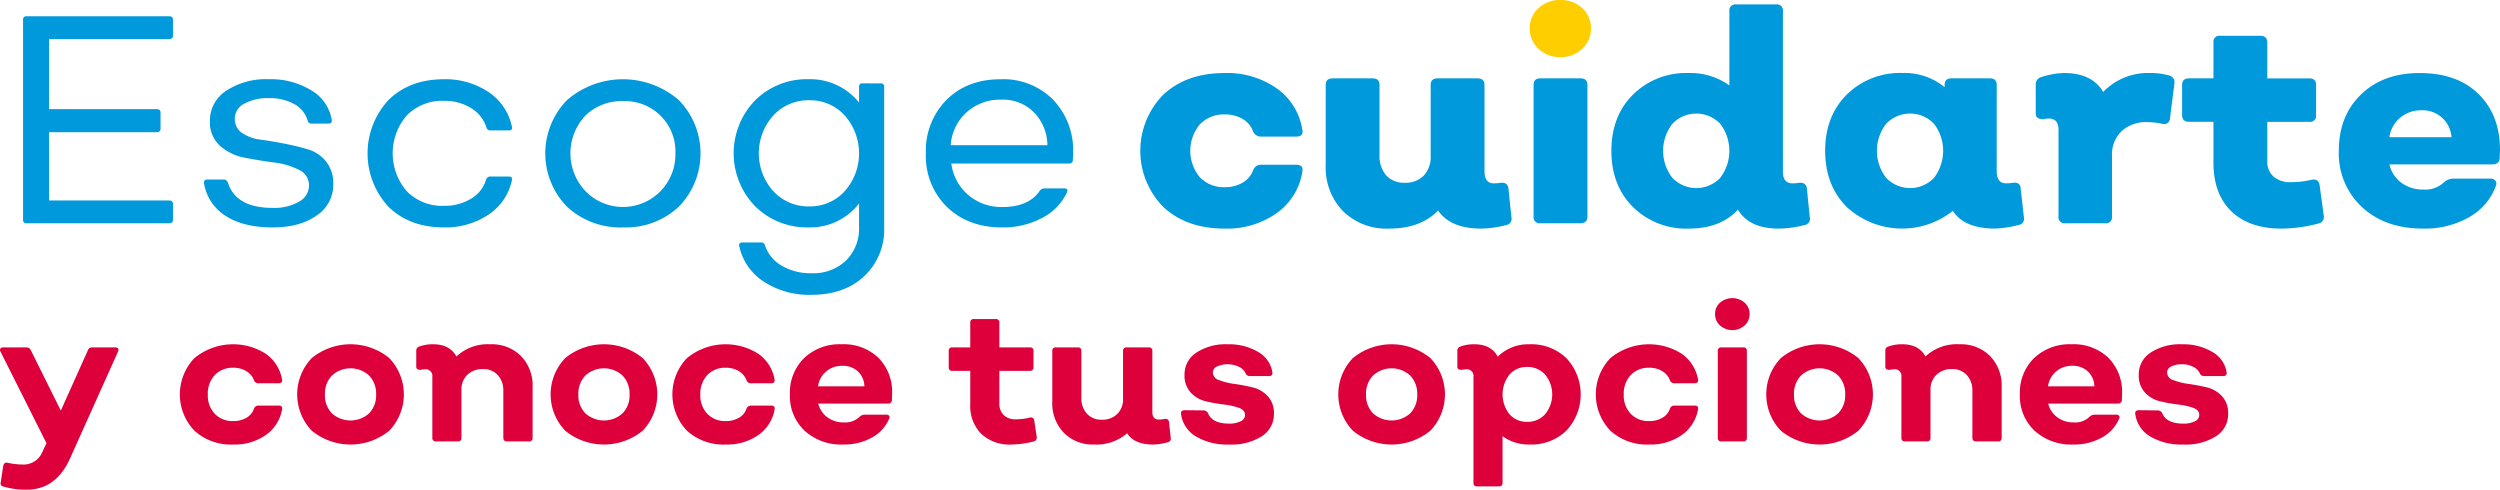
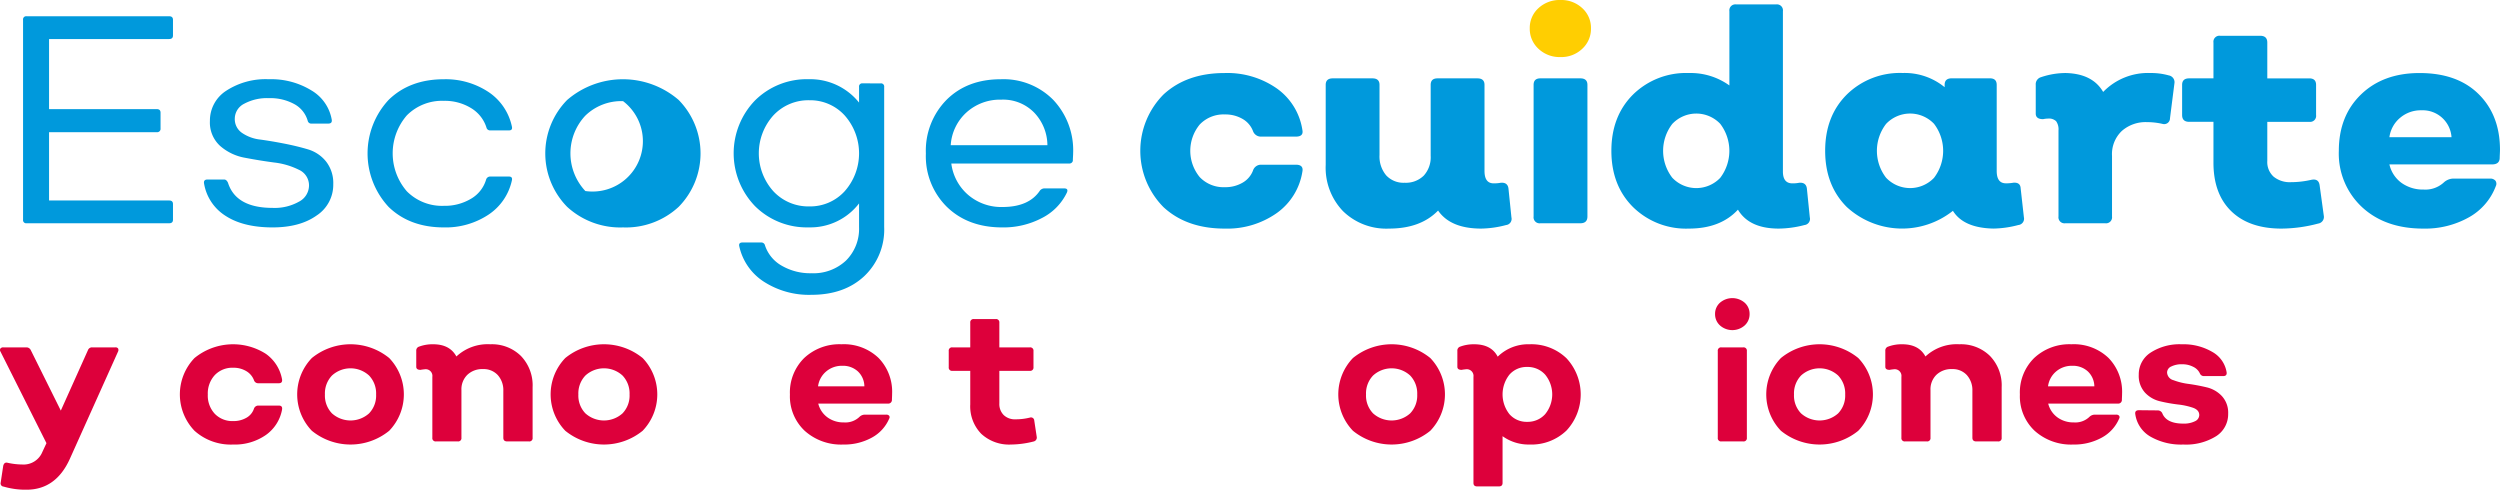
<svg xmlns="http://www.w3.org/2000/svg" width="549" height="107.539" viewBox="0 0 549 107.539">
  <defs>
    <style>.a{fill:#dd003b;}.b{fill:#0099dc;}.c{fill:#ffce01;}</style>
  </defs>
  <g transform="translate(-327.734 -968.945)">
    <g transform="translate(327.734 1034.412)">
      <path class="a" d="M353.056,1040.6a.658.658,0,0,1,.617.255.772.772,0,0,1-.021.681l-10.6,23.591q-3.066,6.729-9.5,6.728a17.088,17.088,0,0,1-5.025-.681.706.706,0,0,1-.639-.894l.554-3.662q.212-.853.936-.681a15.187,15.187,0,0,0,3.237.383,4.45,4.45,0,0,0,4.429-2.768l.894-1.916-10.092-20.1a.622.622,0,0,1-.021-.681.771.771,0,0,1,.659-.255h5.069a1.043,1.043,0,0,1,.937.6l6.6,13.286,5.963-13.286a.934.934,0,0,1,.937-.6Z" transform="translate(-327.735 -1029.784)" />
      <path class="a" d="M376.55,1061.976a11.9,11.9,0,0,1-8.5-3.023,11.525,11.525,0,0,1,0-15.969,13.384,13.384,0,0,1,15.649-.937,8.727,8.727,0,0,1,3.578,5.621c.085.568-.158.852-.725.852H382a.961.961,0,0,1-.894-.681,3.924,3.924,0,0,0-1.682-1.98,5.391,5.391,0,0,0-2.873-.745,5.318,5.318,0,0,0-4.047,1.618,5.939,5.939,0,0,0-1.532,4.258,5.86,5.86,0,0,0,1.532,4.237,5.353,5.353,0,0,0,4.047,1.6,5.616,5.616,0,0,0,2.895-.724,3.583,3.583,0,0,0,1.661-2,1.015,1.015,0,0,1,.894-.681h4.556c.567,0,.81.284.725.852a8.724,8.724,0,0,1-3.578,5.621A11.911,11.911,0,0,1,376.55,1061.976Z" transform="translate(-325.338 -1029.825)" />
      <path class="a" d="M409.246,1058.952a13.449,13.449,0,0,1-16.992,0,11.522,11.522,0,0,1,0-15.969,13.448,13.448,0,0,1,16.992,0,11.525,11.525,0,0,1,0,15.969Zm-12.563-3.811a6.1,6.1,0,0,0,8.133,0,5.611,5.611,0,0,0,1.553-4.152,5.685,5.685,0,0,0-1.553-4.173,6.036,6.036,0,0,0-8.133,0,5.681,5.681,0,0,0-1.554,4.173A5.607,5.607,0,0,0,396.683,1055.141Z" transform="translate(-323.775 -1029.825)" />
      <path class="a" d="M429.866,1039.96a9.057,9.057,0,0,1,6.728,2.576,9.283,9.283,0,0,1,2.555,6.835v11.114a.715.715,0,0,1-.809.809h-4.77c-.568,0-.851-.269-.851-.809v-10.263a4.951,4.951,0,0,0-1.215-3.492,4.211,4.211,0,0,0-3.258-1.32,4.721,4.721,0,0,0-3.427,1.256,4.433,4.433,0,0,0-1.3,3.343v10.475a.715.715,0,0,1-.809.809h-4.768a.716.716,0,0,1-.81-.809v-13.371a1.468,1.468,0,0,0-1.661-1.661,8.732,8.732,0,0,0-.936.128q-.937,0-.937-.681v-3.492a.89.89,0,0,1,.639-.937,8.453,8.453,0,0,1,3.065-.511q3.662,0,5.111,2.683A10.072,10.072,0,0,1,429.866,1039.96Z" transform="translate(-322.189 -1029.825)" />
      <path class="a" d="M461.525,1058.952a13.449,13.449,0,0,1-16.992,0,11.522,11.522,0,0,1,0-15.969,13.448,13.448,0,0,1,16.992,0,11.525,11.525,0,0,1,0,15.969Zm-12.563-3.811a6.1,6.1,0,0,0,8.135,0,5.615,5.615,0,0,0,1.553-4.152,5.689,5.689,0,0,0-1.553-4.173,6.038,6.038,0,0,0-8.135,0,5.681,5.681,0,0,0-1.554,4.173A5.607,5.607,0,0,0,448.962,1055.141Z" transform="translate(-320.399 -1029.825)" />
-       <path class="a" d="M478.148,1061.976a11.9,11.9,0,0,1-8.5-3.023,11.522,11.522,0,0,1,0-15.969,13.384,13.384,0,0,1,15.649-.937,8.725,8.725,0,0,1,3.577,5.621q.128.851-.724.852H483.6a.959.959,0,0,1-.9-.681,3.929,3.929,0,0,0-1.682-1.98,5.389,5.389,0,0,0-2.874-.745,5.314,5.314,0,0,0-4.045,1.618,5.94,5.94,0,0,0-1.534,4.258,5.861,5.861,0,0,0,1.534,4.237,5.349,5.349,0,0,0,4.045,1.6,5.612,5.612,0,0,0,2.9-.724,3.583,3.583,0,0,0,1.661-2,1.017,1.017,0,0,1,.9-.681h4.555q.851,0,.724.852a8.723,8.723,0,0,1-3.577,5.621A11.917,11.917,0,0,1,478.148,1061.976Z" transform="translate(-318.776 -1029.825)" />
      <path class="a" d="M502.388,1061.976a11.912,11.912,0,0,1-8.474-3.023,10.384,10.384,0,0,1-3.236-7.963,10.623,10.623,0,0,1,3.129-8.006,11.308,11.308,0,0,1,8.2-3.024,11.009,11.009,0,0,1,8.112,2.981,10.609,10.609,0,0,1,3,7.878c0,.17-.007.419-.021.745s-.021.561-.021.7a.807.807,0,0,1-.9.724H496.9a5.319,5.319,0,0,0,2.023,3.024,5.918,5.918,0,0,0,3.6,1.107,4.466,4.466,0,0,0,3.492-1.277,1.721,1.721,0,0,1,1.021-.426h4.77a.813.813,0,0,1,.66.234.562.562,0,0,1,.021.618,8.557,8.557,0,0,1-3.79,4.173A12.49,12.49,0,0,1,502.388,1061.976Zm-5.536-12.775h10.176a4.581,4.581,0,0,0-1.4-3.258,4.8,4.8,0,0,0-3.449-1.256,5.289,5.289,0,0,0-3.556,1.256A5.13,5.13,0,0,0,496.853,1049.2Z" transform="translate(-317.211 -1029.825)" />
      <path class="a" d="M537.149,1062.312a8.982,8.982,0,0,1-6.579-2.363,8.633,8.633,0,0,1-2.406-6.451v-7.367h-3.918a.714.714,0,0,1-.808-.809v-3.535a.715.715,0,0,1,.808-.809h3.918v-5.408a.716.716,0,0,1,.809-.809h4.769a.716.716,0,0,1,.809.809v5.408h6.686a.716.716,0,0,1,.81.809v3.535a.716.716,0,0,1-.81.809h-6.686v7.154a3.411,3.411,0,0,0,.958,2.555,3.53,3.53,0,0,0,2.576.937,13.121,13.121,0,0,0,3.194-.383.713.713,0,0,1,.937.639l.555,3.662a.874.874,0,0,1-.64.937A20.722,20.722,0,0,1,537.149,1062.312Z" transform="translate(-315.095 -1030.161)" />
-       <path class="a" d="M570.814,1060.529a.776.776,0,0,1-.638.894,11.9,11.9,0,0,1-3.236.511q-4.131,0-5.707-2.47a10.266,10.266,0,0,1-7.238,2.47,8.927,8.927,0,0,1-6.664-2.576,9.324,9.324,0,0,1-2.534-6.834v-11.114a.715.715,0,0,1,.809-.809h4.769a.716.716,0,0,1,.809.809v10.262a4.956,4.956,0,0,0,1.214,3.492,4.211,4.211,0,0,0,3.256,1.32,4.65,4.65,0,0,0,3.408-1.256,4.478,4.478,0,0,0,1.276-3.343v-10.475a.716.716,0,0,1,.809-.809h4.813a.715.715,0,0,1,.809.809v13.371q0,1.661,1.405,1.661a5.928,5.928,0,0,0,1.319-.128.753.753,0,0,1,.938.681Z" transform="translate(-313.715 -1029.784)" />
-       <path class="a" d="M581.918,1061.976a13.494,13.494,0,0,1-7.281-1.767,6.765,6.765,0,0,1-3.28-4.918q-.128-.851.809-.852l4.173.042a1.106,1.106,0,0,1,.937.6q.9,2.3,4.642,2.3a5.386,5.386,0,0,0,2.534-.511,1.531,1.531,0,0,0,.959-1.363q0-1.107-1.364-1.6a15.363,15.363,0,0,0-3.321-.724,34.236,34.236,0,0,1-3.917-.7,6.552,6.552,0,0,1-3.323-1.916,5.48,5.48,0,0,1-1.363-3.918,5.671,5.671,0,0,1,2.6-4.854,11.669,11.669,0,0,1,6.857-1.831,12.475,12.475,0,0,1,6.706,1.682,6.252,6.252,0,0,1,3.13,4.45q.128.853-.765.852h-4.217a.934.934,0,0,1-.851-.511,3.029,3.029,0,0,0-1.47-1.512,5.805,5.805,0,0,0-4.855-.085,1.465,1.465,0,0,0-.916,1.3,1.83,1.83,0,0,0,1.385,1.7,14.489,14.489,0,0,0,3.364.83q1.979.276,3.938.745a6.686,6.686,0,0,1,3.344,1.916,5.382,5.382,0,0,1,1.383,3.875,5.719,5.719,0,0,1-2.64,4.94A12.452,12.452,0,0,1,581.918,1061.976Z" transform="translate(-312.001 -1029.825)" />
      <path class="a" d="M624,1058.952a13.447,13.447,0,0,1-16.991,0,11.522,11.522,0,0,1,0-15.969,13.447,13.447,0,0,1,16.991,0,11.522,11.522,0,0,1,0,15.969Zm-12.561-3.811a6.1,6.1,0,0,0,8.132,0,5.611,5.611,0,0,0,1.554-4.152,5.685,5.685,0,0,0-1.554-4.173,6.035,6.035,0,0,0-8.132,0,5.681,5.681,0,0,0-1.554,4.173A5.607,5.607,0,0,0,611.44,1055.141Z" transform="translate(-309.905 -1029.825)" />
      <path class="a" d="M644.2,1039.96a11.1,11.1,0,0,1,8.112,3.066,11.641,11.641,0,0,1,0,15.884,11.1,11.1,0,0,1-8.112,3.066,9.778,9.778,0,0,1-5.918-1.831v10.263q0,.766-.809.766H632.7q-.81,0-.809-.766v-23.293a1.469,1.469,0,0,0-1.662-1.661,8.736,8.736,0,0,0-.937.128q-.937,0-.937-.681v-3.492a.892.892,0,0,1,.639-.937,8.465,8.465,0,0,1,3.067-.511q3.746,0,5.153,2.725A9.541,9.541,0,0,1,644.2,1039.96Zm-4.406,15.351a4.994,4.994,0,0,0,3.9,1.682,5.128,5.128,0,0,0,3.938-1.682,6.843,6.843,0,0,0,0-8.687,5.131,5.131,0,0,0-3.938-1.682,5,5,0,0,0-3.9,1.682,7,7,0,0,0,0,8.687Z" transform="translate(-308.319 -1029.825)" />
-       <path class="a" d="M668.625,1061.976a11.89,11.89,0,0,1-8.494-3.023,11.519,11.519,0,0,1,0-15.969,13.382,13.382,0,0,1,15.648-.937,8.725,8.725,0,0,1,3.577,5.621q.128.851-.725.852h-4.555a.959.959,0,0,1-.894-.681,3.929,3.929,0,0,0-1.682-1.98,5.392,5.392,0,0,0-2.874-.745,5.315,5.315,0,0,0-4.045,1.618,5.935,5.935,0,0,0-1.533,4.258,5.856,5.856,0,0,0,1.533,4.237,5.351,5.351,0,0,0,4.045,1.6,5.617,5.617,0,0,0,2.9-.724,3.587,3.587,0,0,0,1.661-2,1.015,1.015,0,0,1,.894-.681h4.555q.853,0,.725.852a8.723,8.723,0,0,1-3.577,5.621A11.917,11.917,0,0,1,668.625,1061.976Z" transform="translate(-306.474 -1029.825)" />
      <path class="a" d="M688.009,1036.444a4.088,4.088,0,0,1-5.408,0,3.312,3.312,0,0,1-1.086-2.512,3.246,3.246,0,0,1,1.086-2.491,4.153,4.153,0,0,1,5.408,0,3.25,3.25,0,0,1,1.086,2.491A3.316,3.316,0,0,1,688.009,1036.444Zm-5.09,25.465a.715.715,0,0,1-.809-.809v-19.035a.716.716,0,0,1,.809-.809h4.769a.716.716,0,0,1,.809.809V1061.1a.715.715,0,0,1-.809.809Z" transform="translate(-304.885 -1030.44)" />
      <path class="a" d="M712.281,1058.952a13.447,13.447,0,0,1-16.991,0,11.519,11.519,0,0,1,0-15.969,13.447,13.447,0,0,1,16.991,0,11.525,11.525,0,0,1,0,15.969Zm-12.562-3.811a6.1,6.1,0,0,0,8.133,0,5.615,5.615,0,0,0,1.553-4.152,5.689,5.689,0,0,0-1.553-4.173,6.036,6.036,0,0,0-8.133,0,5.681,5.681,0,0,0-1.554,4.173A5.607,5.607,0,0,0,699.719,1055.141Z" transform="translate(-304.203 -1029.825)" />
      <path class="a" d="M732.9,1039.96a9.057,9.057,0,0,1,6.728,2.576,9.283,9.283,0,0,1,2.555,6.835v11.114a.715.715,0,0,1-.809.809h-4.769c-.57,0-.852-.269-.852-.809v-10.263a4.951,4.951,0,0,0-1.215-3.492,4.21,4.21,0,0,0-3.257-1.32,4.724,4.724,0,0,0-3.428,1.256,4.433,4.433,0,0,0-1.3,3.343v10.475a.715.715,0,0,1-.809.809h-4.768a.716.716,0,0,1-.81-.809v-13.371a1.467,1.467,0,0,0-1.66-1.661,8.7,8.7,0,0,0-.937.128q-.937,0-.937-.681v-3.492a.891.891,0,0,1,.639-.937,8.461,8.461,0,0,1,3.065-.511q3.662,0,5.111,2.683A10.072,10.072,0,0,1,732.9,1039.96Z" transform="translate(-302.617 -1029.825)" />
      <path class="a" d="M756.1,1061.976a11.91,11.91,0,0,1-8.474-3.023,10.381,10.381,0,0,1-3.236-7.963,10.616,10.616,0,0,1,3.13-8.006,11.3,11.3,0,0,1,8.2-3.024,11.009,11.009,0,0,1,8.112,2.981,10.61,10.61,0,0,1,3,7.878c0,.17-.007.419-.022.745s-.02.561-.02.7a.807.807,0,0,1-.894.724H750.61a5.324,5.324,0,0,0,2.023,3.024,5.928,5.928,0,0,0,3.6,1.107,4.463,4.463,0,0,0,3.491-1.277,1.724,1.724,0,0,1,1.023-.426h4.768a.817.817,0,0,1,.661.234.563.563,0,0,1,.02.618,8.541,8.541,0,0,1-3.79,4.173A12.484,12.484,0,0,1,756.1,1061.976Zm-5.537-12.775h10.179a4.591,4.591,0,0,0-1.405-3.258,4.806,4.806,0,0,0-3.45-1.256,5.286,5.286,0,0,0-3.555,1.256A5.137,5.137,0,0,0,750.568,1049.2Z" transform="translate(-300.824 -1029.825)" />
      <path class="a" d="M778.755,1061.976a13.5,13.5,0,0,1-7.282-1.767,6.769,6.769,0,0,1-3.279-4.918q-.128-.851.809-.852l4.173.042a1.108,1.108,0,0,1,.938.6q.893,2.3,4.641,2.3a5.388,5.388,0,0,0,2.534-.511,1.528,1.528,0,0,0,.958-1.363q0-1.107-1.363-1.6a15.349,15.349,0,0,0-3.322-.724,34.26,34.26,0,0,1-3.918-.7,6.553,6.553,0,0,1-3.322-1.916,5.485,5.485,0,0,1-1.363-3.918,5.669,5.669,0,0,1,2.6-4.854,11.662,11.662,0,0,1,6.855-1.831,12.487,12.487,0,0,1,6.708,1.682,6.253,6.253,0,0,1,3.129,4.45q.128.853-.766.852H783.27a.936.936,0,0,1-.853-.511,3.024,3.024,0,0,0-1.468-1.512,5.156,5.156,0,0,0-2.45-.575,5.1,5.1,0,0,0-2.406.49,1.462,1.462,0,0,0-.914,1.3,1.829,1.829,0,0,0,1.383,1.7,14.519,14.519,0,0,0,3.364.83q1.98.276,3.939.745a6.678,6.678,0,0,1,3.343,1.916,5.374,5.374,0,0,1,1.385,3.875,5.72,5.72,0,0,1-2.641,4.94A12.45,12.45,0,0,1,778.755,1061.976Z" transform="translate(-299.288 -1029.825)" />
    </g>
    <g transform="translate(578.144 969.919)">
      <path class="b" d="M581.46,1018.17q-8.313,0-13.411-4.708a17.561,17.561,0,0,1,0-24.742q5.1-4.709,13.411-4.709a18.975,18.975,0,0,1,11.462,3.377,13.675,13.675,0,0,1,5.617,9.092q.324,1.495-1.429,1.494h-7.728a1.833,1.833,0,0,1-1.688-1.234,5.2,5.2,0,0,0-2.306-2.663,7.479,7.479,0,0,0-3.863-.974,7.224,7.224,0,0,0-5.52,2.208,9.08,9.08,0,0,0,0,11.559,7.22,7.22,0,0,0,5.52,2.208,7.479,7.479,0,0,0,3.863-.974,5.2,5.2,0,0,0,2.306-2.662,1.842,1.842,0,0,1,1.688-1.3h7.728q1.755,0,1.429,1.559a13.756,13.756,0,0,1-5.617,9.06A18.849,18.849,0,0,1,581.46,1018.17Z" transform="translate(-562.952 -968.946)" />
      <path class="b" d="M641.981,1015.632a1.36,1.36,0,0,1-1.169,1.688,22.329,22.329,0,0,1-5.455.779q-6.755,0-9.481-3.961-3.832,3.962-10.78,3.961a13.581,13.581,0,0,1-10.1-3.831,13.759,13.759,0,0,1-3.8-10.131v-17.6q0-1.428,1.559-1.429h8.7q1.559,0,1.559,1.429v15.391a6.448,6.448,0,0,0,1.462,4.481,5.176,5.176,0,0,0,4.058,1.624,5.593,5.593,0,0,0,4.188-1.558,5.957,5.957,0,0,0,1.527-4.351V986.539q0-1.428,1.494-1.429h8.767q1.56,0,1.559,1.429v18.9q0,2.727,2.014,2.727a8.013,8.013,0,0,0,1.557-.13q1.493-.129,1.687,1.234Z" transform="translate(-560.482 -968.875)" />
      <path class="b" d="M645.575,1016.93a1.319,1.319,0,0,1-1.493-1.494v-28.9q0-1.428,1.493-1.429h8.768q1.557,0,1.559,1.429v28.9q0,1.495-1.559,1.494Z" transform="translate(-557.712 -968.875)" />
      <path class="b" d="M703.7,1016.617a1.359,1.359,0,0,1-1.169,1.688,22.953,22.953,0,0,1-5.65.779q-6.493,0-8.962-4.156-3.832,4.157-10.78,4.156a16.6,16.6,0,0,1-12.274-4.741q-4.741-4.74-4.74-12.339t4.74-12.339a16.609,16.609,0,0,1,12.274-4.741,14.581,14.581,0,0,1,8.9,2.727v-16.3a1.32,1.32,0,0,1,1.494-1.494H696.3a1.32,1.32,0,0,1,1.493,1.494v35.2q0,2.6,2.079,2.6a7.03,7.03,0,0,0,1.493-.13q1.495-.129,1.688,1.234Zm-30.2-8.7a7.26,7.26,0,0,0,10.52.033,9.776,9.776,0,0,0,0-11.884,7.258,7.258,0,0,0-10.52.032,9.68,9.68,0,0,0,0,11.819Z" transform="translate(-556.676 -969.86)" />
      <path class="b" d="M747.867,1015.7a1.39,1.39,0,0,1-1.233,1.688,22.35,22.35,0,0,1-5.456.779q-6.56-.131-8.9-3.9a17.939,17.939,0,0,1-23.313-.844q-4.741-4.74-4.741-12.339t4.741-12.339a16.606,16.606,0,0,1,12.274-4.741,13.827,13.827,0,0,1,9.221,3.117v-.52q0-1.428,1.559-1.429H740.4q1.493,0,1.494,1.429v18.9q0,2.727,2.013,2.727a8.44,8.44,0,0,0,1.624-.13q1.559-.129,1.623,1.234ZM717.6,1007a7.26,7.26,0,0,0,10.52.033,9.776,9.776,0,0,0,0-11.884,7.258,7.258,0,0,0-10.52.032,9.68,9.68,0,0,0,0,11.819Z" transform="translate(-553.828 -968.946)" />
      <path class="b" d="M776.881,984.532a1.512,1.512,0,0,1,1.235,1.753l-.974,7.663a1.275,1.275,0,0,1-1.624,1.234,15.27,15.27,0,0,0-3.443-.39,7.886,7.886,0,0,0-5.519,1.948,7,7,0,0,0-2.144,5.455v13.313A1.319,1.319,0,0,1,762.92,1017h-8.768a1.32,1.32,0,0,1-1.494-1.494v-18.9a3.042,3.042,0,0,0-.519-2.013,2.252,2.252,0,0,0-1.752-.584,5.8,5.8,0,0,0-1.1.13q-1.626,0-1.625-1.234v-6.3a1.611,1.611,0,0,1,1.169-1.688,16.984,16.984,0,0,1,5.39-.909q5.91.131,8.247,4.156a13.7,13.7,0,0,1,10.39-4.156A14.205,14.205,0,0,1,776.881,984.532Z" transform="translate(-551.023 -968.946)" />
      <path class="b" d="M799.674,1018.667q-7.08,0-11.008-3.8t-3.929-10.682v-8.962h-5.325q-1.557,0-1.557-1.494v-6.624q0-1.428,1.557-1.429h5.325V977.82a1.32,1.32,0,0,1,1.495-1.494H795q1.56,0,1.56,1.494v7.858h9.221q1.493,0,1.493,1.429v6.624a1.319,1.319,0,0,1-1.493,1.494h-9.221v8.572a4.329,4.329,0,0,0,1.395,3.475,5.631,5.631,0,0,0,3.8,1.2,20.026,20.026,0,0,0,4.481-.52q1.622-.324,1.819,1.234l.908,6.624a1.469,1.469,0,0,1-1.233,1.753A31.857,31.857,0,0,1,799.674,1018.667Z" transform="translate(-549.072 -969.442)" />
      <path class="b" d="M828.691,1018.17q-8.313,0-13.41-4.708a16.046,16.046,0,0,1-5.1-12.372q0-7.662,4.869-12.37t12.858-4.709q8.312,0,12.988,4.643t4.676,12.242c0,.173-.011.466-.032.876s-.033.726-.033.942q-.065,1.364-1.688,1.364H821.288a6.9,6.9,0,0,0,2.662,4.059,8.065,8.065,0,0,0,4.87,1.461,5.973,5.973,0,0,0,4.416-1.559,3.176,3.176,0,0,1,1.948-.844h8.182a1.439,1.439,0,0,1,1.2.455,1.154,1.154,0,0,1,.1,1.169,13.117,13.117,0,0,1-5.876,6.851A19.582,19.582,0,0,1,828.691,1018.17Zm-7.4-20.066h13.637a6.34,6.34,0,0,0-6.624-5.91,6.977,6.977,0,0,0-4.675,1.657A6.7,6.7,0,0,0,821.288,998.1Z" transform="translate(-546.984 -968.946)" />
    </g>
    <g transform="translate(332.797 972.517)">
      <path class="b" d="M365.414,976.521q0,.779-.844.779H338.2v15.391h23.64c.561,0,.843.26.843.779v3.442a.746.746,0,0,1-.843.844H338.2v15H364.57q.843,0,.844.779v3.442q0,.779-.844.779h-31.3a.689.689,0,0,1-.78-.779v-43.9a.689.689,0,0,1,.78-.779h31.3q.843,0,.844.779Z" transform="translate(-332.49 -972.3)" />
      <path class="b" d="M384.889,1017.828q-6.431,0-10.327-2.533a10.41,10.41,0,0,1-4.74-7.143c-.087-.562.171-.844.779-.844h3.637q.519,0,.844.714,1.752,5.52,9.806,5.52a10.876,10.876,0,0,0,5.779-1.364,4.033,4.033,0,0,0,2.209-3.507,3.752,3.752,0,0,0-2.241-3.507,16.318,16.318,0,0,0-5.423-1.59q-3.183-.423-6.4-1.04a11.25,11.25,0,0,1-5.455-2.6,6.945,6.945,0,0,1-2.241-5.488,7.776,7.776,0,0,1,3.572-6.624,15.827,15.827,0,0,1,9.352-2.533,16.875,16.875,0,0,1,9.383,2.468,9.308,9.308,0,0,1,4.449,6.429c.085.563-.174.844-.78.844H393.46a.8.8,0,0,1-.844-.52,6.043,6.043,0,0,0-2.921-3.734,10.9,10.9,0,0,0-5.585-1.331,10.575,10.575,0,0,0-5.488,1.234,3.693,3.693,0,0,0-2.045,3.247,3.652,3.652,0,0,0,1.59,3.149,8.774,8.774,0,0,0,3.994,1.462q2.4.326,5.227.877t5.227,1.266a8,8,0,0,1,3.994,2.662,7.652,7.652,0,0,1,1.592,5,8.049,8.049,0,0,1-3.67,6.884Q390.862,1017.827,384.889,1017.828Z" transform="translate(-330.08 -971.461)" />
      <path class="b" d="M420.308,1017.828q-7.469,0-12.111-4.481a17.243,17.243,0,0,1,0-23.541q4.641-4.513,12.111-4.513a16.994,16.994,0,0,1,9.741,2.76,12.1,12.1,0,0,1,5.2,7.63c.13.563-.087.844-.648.844H430.5a.815.815,0,0,1-.844-.649,7.668,7.668,0,0,0-3.377-4.254,11,11,0,0,0-5.974-1.59,10.861,10.861,0,0,0-8.117,3.182,12.728,12.728,0,0,0,0,16.69,10.857,10.857,0,0,0,8.117,3.182,11.172,11.172,0,0,0,5.974-1.559,7.242,7.242,0,0,0,3.313-4.221.92.92,0,0,1,.908-.649H434.6c.561,0,.778.282.648.844a12.084,12.084,0,0,1-5.2,7.566A17,17,0,0,1,420.308,1017.828Z" transform="translate(-327.9 -971.461)" />
-       <path class="b" d="M469.536,1013.282a17.026,17.026,0,0,1-12.242,4.546,17.21,17.21,0,0,1-12.274-4.514,16.737,16.737,0,0,1,0-23.475,18.756,18.756,0,0,1,24.483,0,16.741,16.741,0,0,1,.032,23.443Zm-20.522-3.442a11.513,11.513,0,0,0,19.775-8.247A11.058,11.058,0,0,0,457.294,990.1a11.315,11.315,0,0,0-8.312,3.214,12.1,12.1,0,0,0,.032,16.528Z" transform="translate(-325.533 -971.461)" />
+       <path class="b" d="M469.536,1013.282a17.026,17.026,0,0,1-12.242,4.546,17.21,17.21,0,0,1-12.274-4.514,16.737,16.737,0,0,1,0-23.475,18.756,18.756,0,0,1,24.483,0,16.741,16.741,0,0,1,.032,23.443Zm-20.522-3.442A11.058,11.058,0,0,0,457.294,990.1a11.315,11.315,0,0,0-8.312,3.214,12.1,12.1,0,0,0,.032,16.528Z" transform="translate(-325.533 -971.461)" />
      <path class="b" d="M511.347,986.2a.689.689,0,0,1,.779.779v30.781a14.059,14.059,0,0,1-4.383,10.78q-4.385,4.091-11.592,4.091a18.282,18.282,0,0,1-10.455-2.889,12.4,12.4,0,0,1-5.391-7.761q-.193-.845.715-.844h4.09a.815.815,0,0,1,.844.649,8,8,0,0,0,3.67,4.449,12.459,12.459,0,0,0,6.527,1.655,10.408,10.408,0,0,0,7.6-2.792,9.8,9.8,0,0,0,2.857-7.338v-5.2a13.481,13.481,0,0,1-11.04,5.26,16.106,16.106,0,0,1-11.787-4.644,16.705,16.705,0,0,1,0-23.248,16.109,16.109,0,0,1,11.787-4.643,13.731,13.731,0,0,1,11.04,5.13v-3.442a.689.689,0,0,1,.779-.779ZM495.7,1013.217a10.238,10.238,0,0,0,7.76-3.344,12.542,12.542,0,0,0,0-16.625,10.243,10.243,0,0,0-7.76-3.345,10.489,10.489,0,0,0-7.923,3.345,12.448,12.448,0,0,0,0,16.625A10.484,10.484,0,0,0,495.7,1013.217Z" transform="translate(-323.023 -971.461)" />
      <path class="b" d="M535.475,1017.828q-7.467,0-12.111-4.481a15.6,15.6,0,0,1-4.643-11.754,15.882,15.882,0,0,1,4.546-11.787q4.545-4.513,11.883-4.513a15.345,15.345,0,0,1,11.527,4.513,16.119,16.119,0,0,1,4.384,11.722c0,.173-.011.445-.033.812s-.032.66-.032.876a.765.765,0,0,1-.779.584H524.307a10.9,10.9,0,0,0,3.733,6.917,11.172,11.172,0,0,0,7.5,2.63q5.845,0,8.247-3.637a1.365,1.365,0,0,1,.974-.455h4.286q1.038,0,.648.909a12.126,12.126,0,0,1-5.454,5.585A18.1,18.1,0,0,1,535.475,1017.828Zm-11.3-18.053h21.235a10.469,10.469,0,0,0-2.857-7.11,9.531,9.531,0,0,0-7.273-2.89,10.952,10.952,0,0,0-7.631,2.792A10.613,10.613,0,0,0,524.177,999.775Z" transform="translate(-320.462 -971.461)" />
    </g>
    <path class="c" d="M650.043,981.478a6.746,6.746,0,0,1-4.839-1.818,5.933,5.933,0,0,1-1.915-4.481,5.836,5.836,0,0,1,1.915-4.449,6.823,6.823,0,0,1,4.839-1.785,6.737,6.737,0,0,1,4.773,1.785,5.841,5.841,0,0,1,1.916,4.449,5.938,5.938,0,0,1-1.916,4.481A6.661,6.661,0,0,1,650.043,981.478Z" transform="translate(20.38 0)" />
  </g>
</svg>